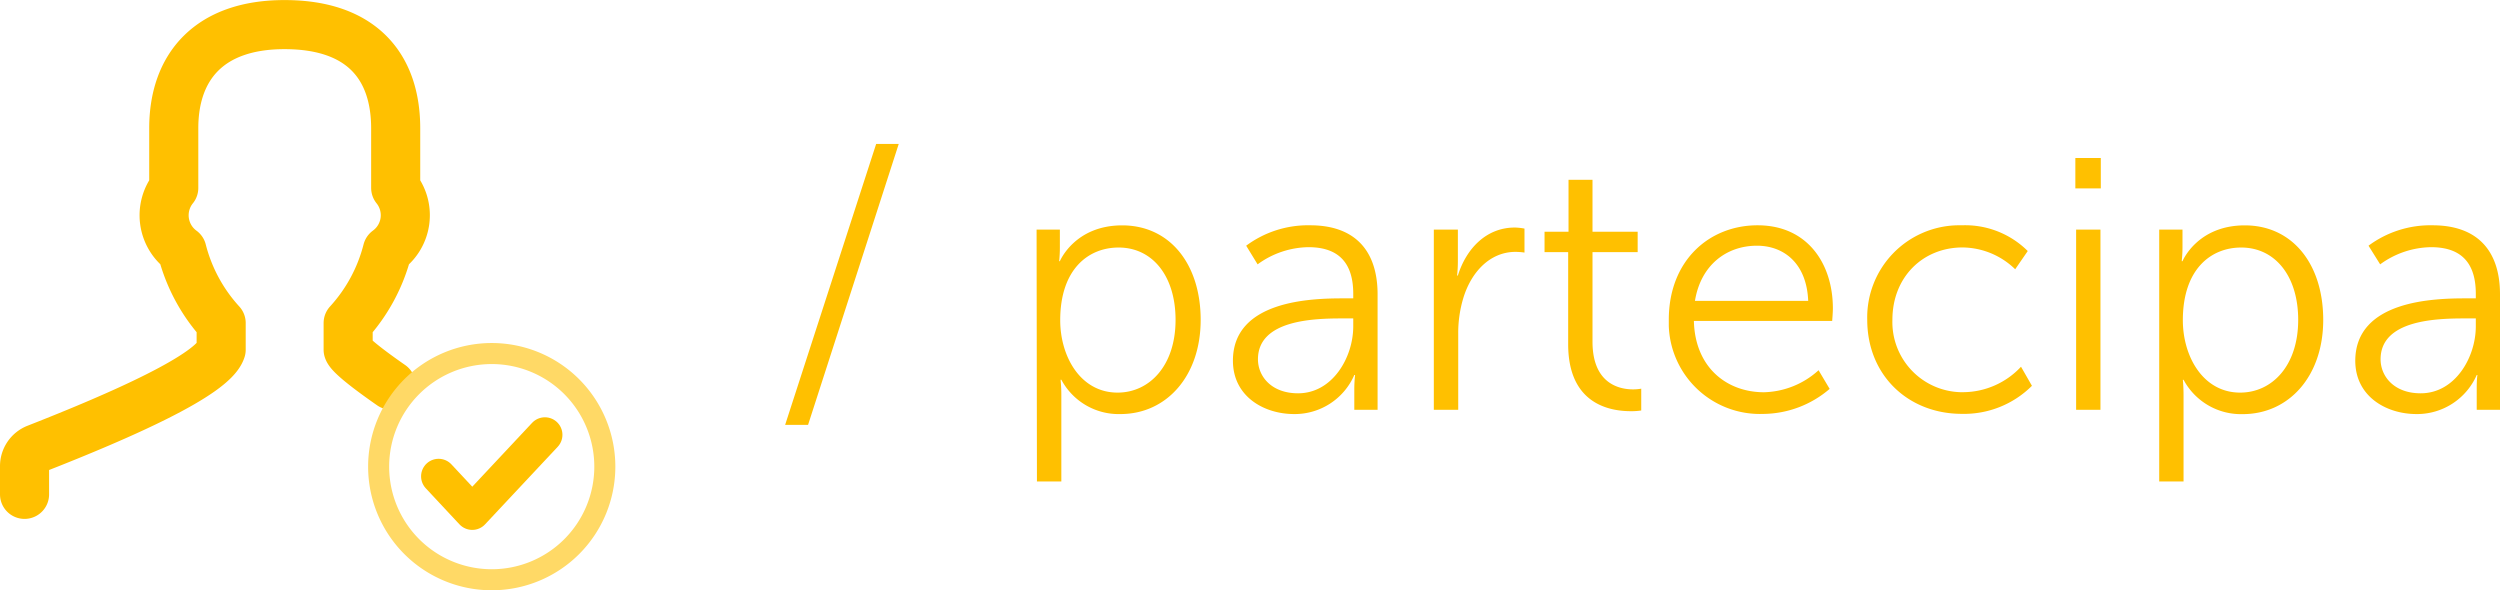
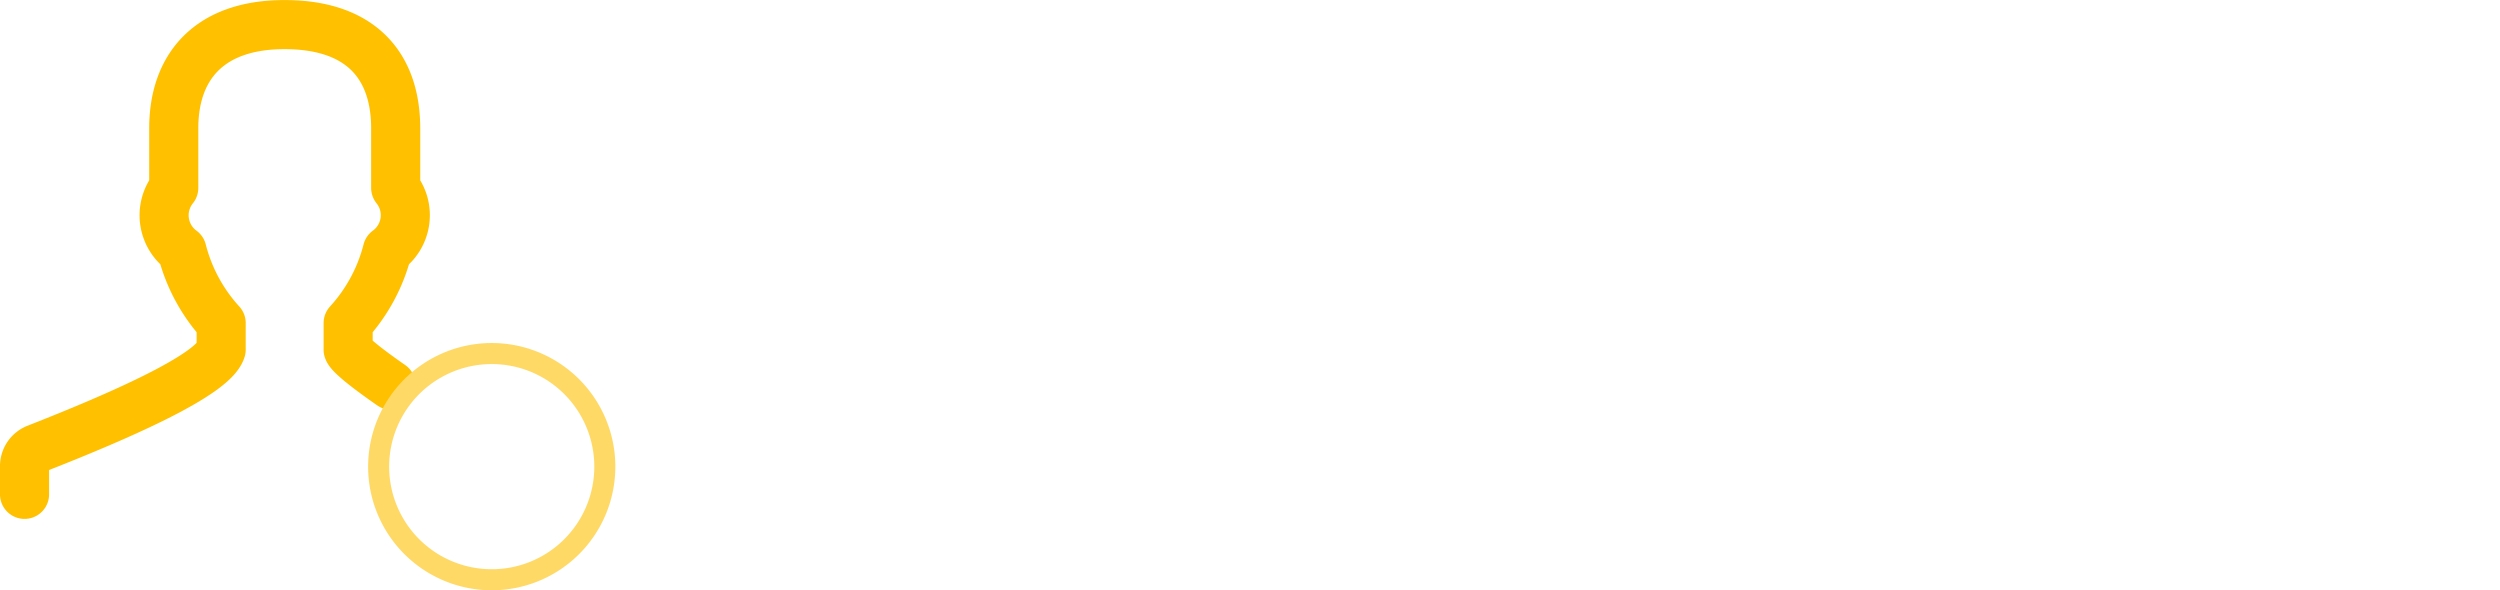
<svg xmlns="http://www.w3.org/2000/svg" viewBox="0 0 356.53 84.18">
  <g data-name="Layer 1">
    <g data-name="Livello 2">
-       <path d="M124.95 20.53h3.22l-12.93 40.06h-3.27zm22.88 12.21h3.32v2.51a19 19 0 0 1-.1 2h.1s2.1-5.11 8.89-5.11 11.19 5.52 11.19 13.49-4.85 13.42-11.45 13.42a9.26 9.26 0 0 1-8.42-4.9h-.11a21.18 21.18 0 0 1 .11 2.25v12.26h-3.48zm11.55 23.25c4.54 0 8.27-3.83 8.27-10.37 0-6.29-3.32-10.32-8.12-10.32-4.29 0-8.33 3.06-8.33 10.37 0 5.13 2.86 10.32 8.18 10.32zm32.18-13.44h1.43v-.66c0-5-2.71-6.64-6.39-6.64a12.55 12.55 0 0 0-7.25 2.45l-1.63-2.66a14.79 14.79 0 0 1 9.14-2.91c6.18 0 9.6 3.42 9.6 9.86v16.45h-3.32v-2.81a19.23 19.23 0 0 1 .11-2.15h-.11a9.27 9.27 0 0 1-8.58 5.57c-4.29 0-8.73-2.5-8.73-7.61 0-8.64 11.29-8.89 15.73-8.89zm-6.44 13.54c4.91 0 7.87-5.11 7.87-9.55v-1.13h-1.48c-4 0-12.11.16-12.11 5.83 0 2.4 1.89 4.85 5.72 4.85zm19.36-23.35h3.43v4.55a19 19 0 0 1-.11 2h.11c1.22-3.88 4.08-6.84 8.12-6.84a8 8 0 0 1 1.38.15v3.42a9.08 9.08 0 0 0-1.28-.1c-3.63 0-6.33 2.86-7.46 6.64a17.27 17.27 0 0 0-.71 5v10.88h-3.48zm19.16 3.22h-3.37v-2.91h3.42v-7.41h3.42v7.41h6.44v2.91h-6.44v12.77c0 6 3.83 6.8 5.78 6.8a6.6 6.6 0 0 0 1.17-.1v3.11a9.13 9.13 0 0 1-1.48.1c-3 0-8.94-1-8.94-9.55zm27.02-3.83c7.1 0 10.73 5.47 10.73 11.85 0 .62-.1 1.79-.1 1.79h-19.72c.15 6.59 4.65 10.17 10 10.17a12 12 0 0 0 7.78-3.14l1.58 2.66a14.72 14.72 0 0 1-9.5 3.57 13 13 0 0 1-13.44-12.54v-.89c0-8.41 5.73-13.47 12.67-13.47zm7.21 10.78c-.21-5.36-3.48-7.87-7.31-7.87-4.29 0-8 2.71-8.84 7.87zm21.91-10.78a12.65 12.65 0 0 1 9.4 3.67l-1.79 2.6a10.89 10.89 0 0 0-7.51-3.11c-5.62 0-10 4.19-10 10.32a10 10 0 0 0 9.67 10.32h.44a11.34 11.34 0 0 0 8.23-3.63l1.56 2.72a13.71 13.71 0 0 1-10 4c-7.61 0-13.49-5.46-13.49-13.43a13.14 13.14 0 0 1 12.81-13.46zm16.19-9.6h3.63v4.34h-3.63zm.11 10.21h3.47v25.7h-3.47zm11.85 0h3.32v2.51a19 19 0 0 1-.11 2h.11s2.09-5.11 8.89-5.11 11.18 5.52 11.18 13.49-4.85 13.43-11.49 13.43a9.29 9.29 0 0 1-8.43-4.9h-.1s.1.92.1 2.25v12.25h-3.47zm11.54 23.25c4.55 0 8.28-3.83 8.28-10.37 0-6.29-3.32-10.32-8.13-10.32-4.29 0-8.32 3.06-8.32 10.37 0 5.13 2.86 10.32 8.17 10.32zm32.18-13.44h1.43v-.66c0-5-2.7-6.64-6.38-6.64a12.58 12.58 0 0 0-7.26 2.45l-1.66-2.66a14.79 14.79 0 0 1 9.14-2.91c6.19 0 9.61 3.42 9.61 9.86v16.45h-3.32v-2.81c0-.72 0-1.44.1-2.15h-.1a9.29 9.29 0 0 1-8.59 5.57c-4.29 0-8.73-2.5-8.73-7.61.03-8.64 11.32-8.89 15.76-8.89zm-6.43 13.54c4.9 0 7.86-5.11 7.86-9.55v-1.13h-1.48c-4 0-12.1.16-12.1 5.83 0 2.4 1.89 4.85 5.72 4.85z" fill="#ffc000" data-name="Livello 1-2" />
-     </g>
+       </g>
  </g>
  <g data-name="Layer 2" fill="none" stroke-linecap="round" stroke-linejoin="round">
    <path d="M55.78 54.93c-1.71-1.19-5.84-4.12-6.13-5.06v-3.8a24.18 24.18 0 0 0 5.59-10.35 6.21 6.21 0 0 0 1.19-8.92v-8.5c0-8.78-4.82-14.79-15.84-14.79-10.74-.01-15.81 6-15.81 14.78v8.51a6.22 6.22 0 0 0 1.17 8.92 24.18 24.18 0 0 0 5.59 10.35v3.8c-1.15 3.61-14.41 9.43-26.35 14.11A2.69 2.69 0 0 0 3.5 66.5v4" stroke-width="7" stroke="#ffc000" />
    <path d="M81.53 55.14a16.13 16.13 0 1 0 0 22.82 16.14 16.14 0 0 0 0-22.82z" stroke="#ffd966" stroke-width="3" />
-     <path d="M67.35 73.07l10.36-11.06M67.35 73.07l-4.8-5.14" stroke="#ffc000" stroke-width="5" />
  </g>
</svg>